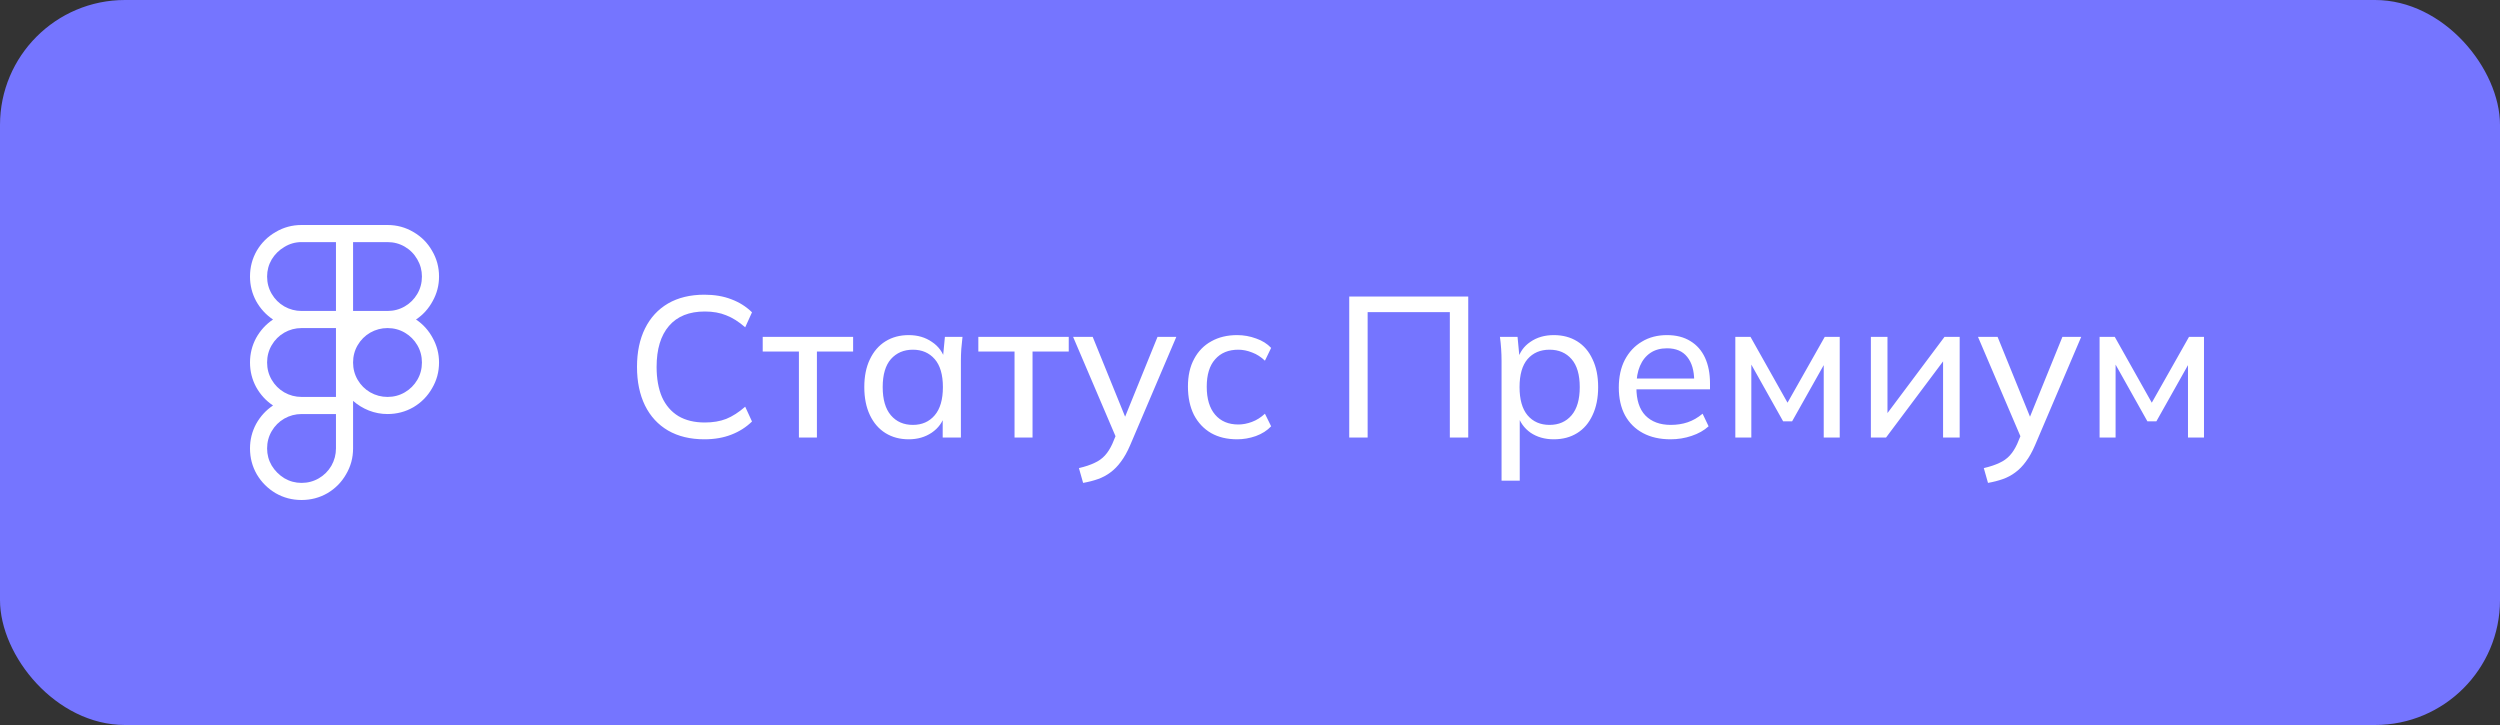
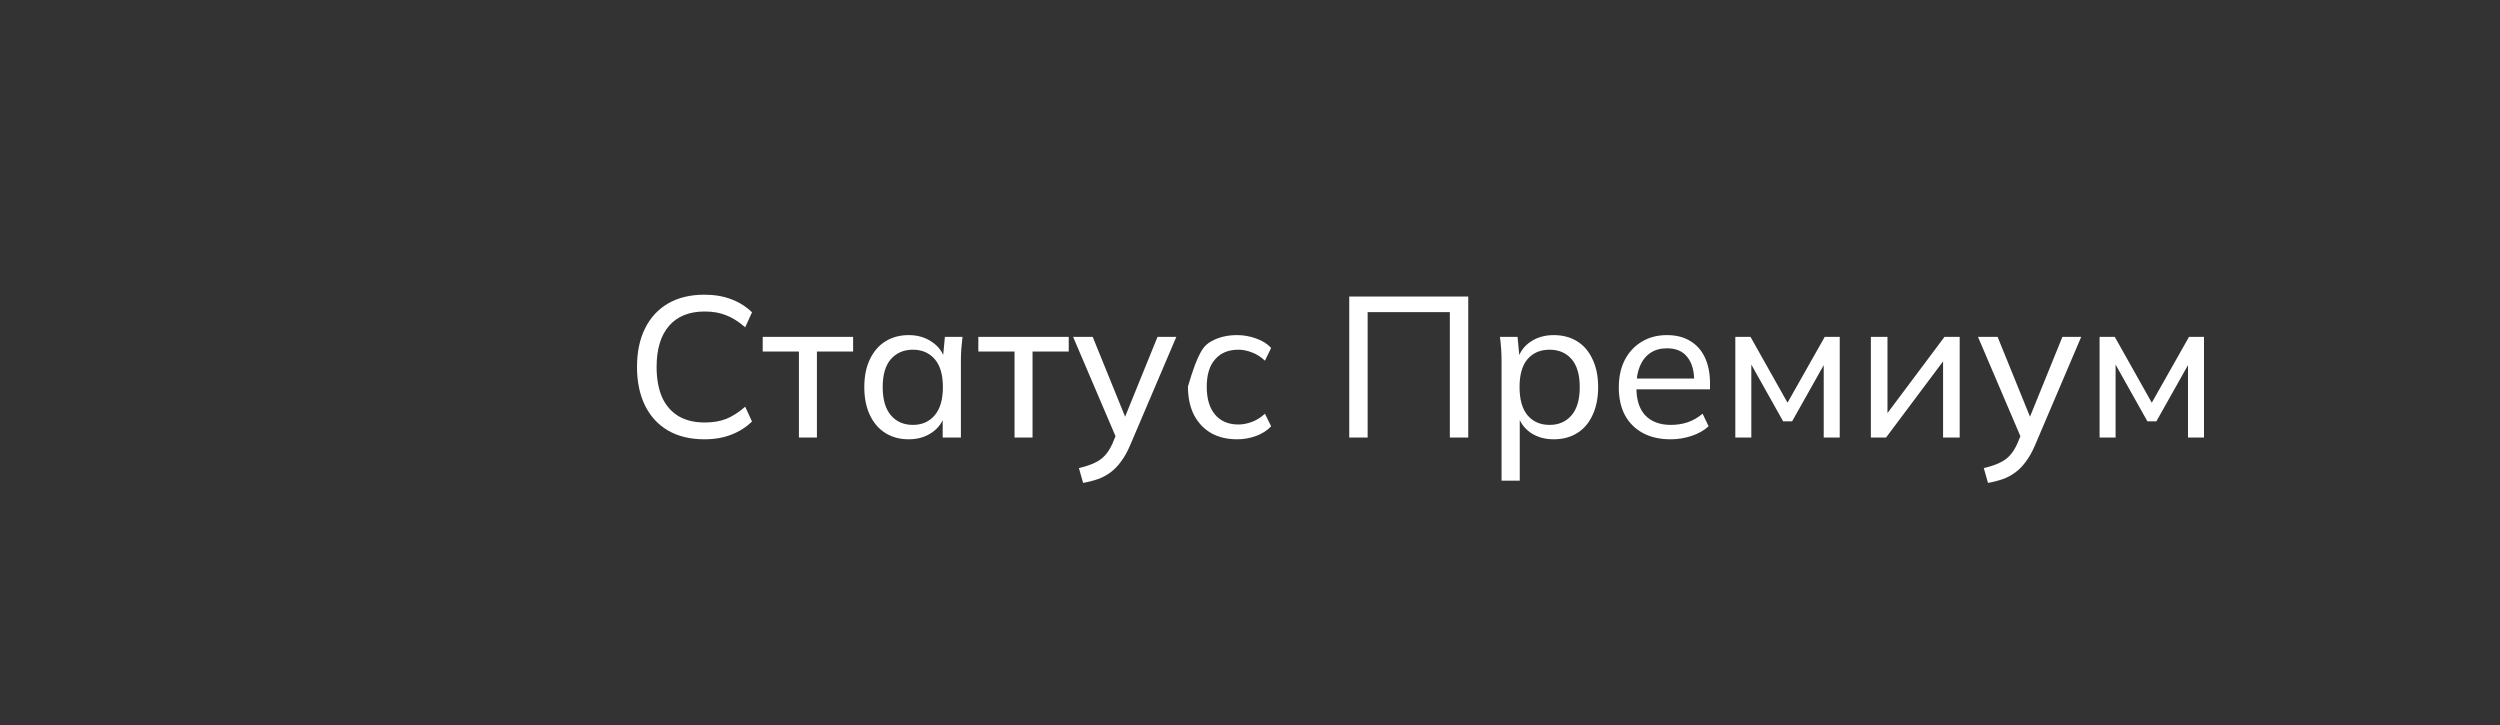
<svg xmlns="http://www.w3.org/2000/svg" width="200" height="58" viewBox="0 0 200 58" fill="none">
  <rect x="0" y="0" width="200" height="58" fill="#333333" stroke="none" />
-   <rect width="200" height="58" rx="10" fill="#7575FF" />
-   <path d="M56.352 35.144C55.221 35.144 54.251 34.909 53.44 34.44C52.64 33.971 52.027 33.304 51.6 32.44C51.173 31.565 50.96 30.536 50.96 29.352C50.96 28.168 51.173 27.144 51.6 26.28C52.027 25.416 52.64 24.749 53.44 24.28C54.251 23.811 55.221 23.576 56.352 23.576C57.163 23.576 57.883 23.699 58.512 23.944C59.141 24.179 59.691 24.525 60.16 24.984L59.616 26.184C59.104 25.736 58.597 25.416 58.096 25.224C57.605 25.021 57.035 24.92 56.384 24.92C55.136 24.92 54.181 25.304 53.52 26.072C52.859 26.84 52.528 27.933 52.528 29.352C52.528 30.291 52.672 31.096 52.96 31.768C53.259 32.429 53.696 32.936 54.272 33.288C54.848 33.629 55.552 33.8 56.384 33.8C57.035 33.8 57.605 33.704 58.096 33.512C58.597 33.309 59.104 32.984 59.616 32.536L60.16 33.72C59.691 34.179 59.136 34.531 58.496 34.776C57.867 35.021 57.152 35.144 56.352 35.144ZM63.913 35V28.12H61.017V26.952H68.249V28.12H65.353V35H63.913ZM72.696 35.144C71.992 35.144 71.374 34.979 70.84 34.648C70.307 34.317 69.891 33.837 69.592 33.208C69.293 32.579 69.144 31.832 69.144 30.968C69.144 30.104 69.293 29.363 69.592 28.744C69.891 28.115 70.307 27.635 70.84 27.304C71.374 26.973 71.992 26.808 72.696 26.808C73.411 26.808 74.029 26.989 74.552 27.352C75.085 27.704 75.438 28.189 75.608 28.808H75.416L75.592 26.952H77C76.968 27.272 76.936 27.592 76.904 27.912C76.883 28.232 76.872 28.547 76.872 28.856V35H75.416V33.16H75.592C75.421 33.768 75.07 34.253 74.536 34.616C74.013 34.968 73.4 35.144 72.696 35.144ZM73.032 33.992C73.757 33.992 74.339 33.736 74.776 33.224C75.213 32.712 75.432 31.96 75.432 30.968C75.432 29.976 75.213 29.229 74.776 28.728C74.339 28.227 73.757 27.976 73.032 27.976C72.307 27.976 71.72 28.227 71.272 28.728C70.835 29.229 70.616 29.976 70.616 30.968C70.616 31.96 70.835 32.712 71.272 33.224C71.71 33.736 72.296 33.992 73.032 33.992ZM81.163 35V28.12H78.267V26.952H85.499V28.12H82.603V35H81.163ZM86.649 38.632L86.313 37.448C86.814 37.331 87.23 37.192 87.561 37.032C87.892 36.883 88.169 36.685 88.393 36.44C88.617 36.195 88.814 35.885 88.985 35.512L89.385 34.552L89.353 35.16L85.849 26.952H87.417L90.217 33.848H89.801L92.601 26.952H94.105L90.409 35.624C90.185 36.147 89.94 36.584 89.673 36.936C89.417 37.288 89.134 37.576 88.825 37.8C88.526 38.024 88.196 38.2 87.833 38.328C87.47 38.456 87.076 38.557 86.649 38.632ZM98.971 35.144C98.171 35.144 97.477 34.979 96.891 34.648C96.304 34.307 95.845 33.821 95.515 33.192C95.195 32.552 95.035 31.795 95.035 30.92C95.035 30.056 95.2 29.32 95.531 28.712C95.861 28.093 96.32 27.624 96.907 27.304C97.493 26.973 98.181 26.808 98.971 26.808C99.493 26.808 100 26.899 100.491 27.08C100.981 27.251 101.381 27.501 101.691 27.832L101.195 28.856C100.885 28.557 100.544 28.339 100.171 28.2C99.797 28.051 99.429 27.976 99.067 27.976C98.277 27.976 97.659 28.232 97.211 28.744C96.763 29.245 96.539 29.976 96.539 30.936C96.539 31.907 96.763 32.653 97.211 33.176C97.659 33.699 98.277 33.96 99.067 33.96C99.419 33.96 99.781 33.891 100.155 33.752C100.528 33.613 100.875 33.395 101.195 33.096L101.691 34.104C101.371 34.445 100.96 34.707 100.459 34.888C99.968 35.059 99.472 35.144 98.971 35.144ZM107.939 35V23.72H117.459V35H115.987V24.968H109.411V35H107.939ZM120.124 38.456V28.856C120.124 28.547 120.113 28.232 120.092 27.912C120.071 27.592 120.039 27.272 119.996 26.952H121.404L121.58 28.808H121.404C121.564 28.189 121.905 27.704 122.428 27.352C122.951 26.989 123.575 26.808 124.3 26.808C125.015 26.808 125.639 26.973 126.172 27.304C126.705 27.635 127.116 28.115 127.404 28.744C127.703 29.363 127.852 30.104 127.852 30.968C127.852 31.832 127.703 32.579 127.404 33.208C127.116 33.837 126.705 34.317 126.172 34.648C125.639 34.979 125.015 35.144 124.3 35.144C123.585 35.144 122.967 34.968 122.444 34.616C121.932 34.253 121.585 33.768 121.404 33.16H121.58V38.456H120.124ZM123.964 33.992C124.7 33.992 125.287 33.736 125.724 33.224C126.161 32.712 126.38 31.96 126.38 30.968C126.38 29.976 126.161 29.229 125.724 28.728C125.287 28.227 124.7 27.976 123.964 27.976C123.228 27.976 122.641 28.227 122.204 28.728C121.777 29.229 121.564 29.976 121.564 30.968C121.564 31.96 121.777 32.712 122.204 33.224C122.641 33.736 123.228 33.992 123.964 33.992ZM133.648 35.144C132.794 35.144 132.058 34.979 131.44 34.648C130.821 34.317 130.341 33.843 130 33.224C129.669 32.605 129.504 31.864 129.504 31C129.504 30.147 129.664 29.411 129.984 28.792C130.314 28.163 130.768 27.677 131.344 27.336C131.92 26.984 132.592 26.808 133.36 26.808C134.096 26.808 134.72 26.968 135.232 27.288C135.744 27.597 136.133 28.04 136.4 28.616C136.666 29.192 136.8 29.875 136.8 30.664V31.144H130.64V30.28H135.808L135.536 30.488C135.536 29.656 135.349 29.011 134.976 28.552C134.613 28.093 134.074 27.864 133.36 27.864C132.837 27.864 132.394 27.987 132.032 28.232C131.669 28.477 131.392 28.824 131.2 29.272C131.008 29.72 130.912 30.253 130.912 30.872V31.016C130.912 31.997 131.152 32.739 131.632 33.24C132.122 33.741 132.8 33.992 133.664 33.992C134.144 33.992 134.592 33.923 135.008 33.784C135.424 33.645 135.824 33.416 136.208 33.096L136.688 34.104C136.325 34.435 135.872 34.691 135.328 34.872C134.794 35.053 134.234 35.144 133.648 35.144ZM138.826 35V26.952H140.042L143.002 32.216L145.978 26.952H147.178V35H145.898V28.584H146.25L143.37 33.704H142.65L139.77 28.568H140.106V35H138.826ZM149.67 35V26.952H150.998V33.624H150.566L155.558 26.952H156.774V35H155.446V28.312H155.894L150.886 35H149.67ZM159.04 38.632L158.704 37.448C159.205 37.331 159.621 37.192 159.952 37.032C160.282 36.883 160.56 36.685 160.784 36.44C161.008 36.195 161.205 35.885 161.376 35.512L161.776 34.552L161.744 35.16L158.24 26.952H159.808L162.608 33.848H162.192L164.992 26.952H166.496L162.8 35.624C162.576 36.147 162.33 36.584 162.064 36.936C161.808 37.288 161.525 37.576 161.216 37.8C160.917 38.024 160.586 38.2 160.224 38.328C159.861 38.456 159.466 38.557 159.04 38.632ZM167.967 35V26.952H169.183L172.143 32.216L175.119 26.952H176.319V35H175.039V28.584H175.391L172.511 33.704H171.791L168.911 28.568H169.247V35H167.967Z" fill="white" />
-   <path d="M20 22.123C20 21.374 20.181 20.684 20.544 20.053C20.918 19.421 21.421 18.924 22.053 18.561C22.684 18.187 23.374 18 24.123 18H26.877H27.561H28.246H31C31.748 18 32.439 18.187 33.07 18.561C33.702 18.924 34.199 19.421 34.561 20.053C34.936 20.684 35.123 21.374 35.123 22.123C35.123 22.825 34.953 23.48 34.614 24.088C34.286 24.696 33.842 25.187 33.281 25.561C33.842 25.936 34.286 26.427 34.614 27.035C34.953 27.643 35.123 28.298 35.123 29C35.123 29.748 34.936 30.439 34.561 31.07C34.199 31.702 33.702 32.205 33.07 32.579C32.439 32.941 31.748 33.123 31 33.123C30.485 33.123 29.988 33.029 29.509 32.842C29.041 32.655 28.62 32.398 28.246 32.07V32.439V33.123V35.877C28.246 36.626 28.058 37.316 27.684 37.947C27.322 38.579 26.825 39.082 26.193 39.456C25.561 39.819 24.871 40 24.123 40C23.374 40 22.684 39.819 22.053 39.456C21.421 39.082 20.918 38.579 20.544 37.947C20.181 37.316 20 36.626 20 35.877C20 35.175 20.164 34.52 20.491 33.912C20.83 33.304 21.281 32.813 21.842 32.439C21.281 32.064 20.83 31.573 20.491 30.965C20.164 30.357 20 29.702 20 29C20 28.298 20.164 27.643 20.491 27.035C20.83 26.427 21.281 25.936 21.842 25.561C21.281 25.187 20.83 24.696 20.491 24.088C20.164 23.48 20 22.825 20 22.123ZM26.877 29V26.246H24.123C23.632 26.246 23.17 26.368 22.737 26.614C22.316 26.86 21.983 27.193 21.737 27.614C21.491 28.035 21.368 28.497 21.368 29C21.368 29.503 21.491 29.965 21.737 30.386C21.983 30.807 22.316 31.14 22.737 31.386C23.17 31.632 23.632 31.754 24.123 31.754H26.877V29ZM24.123 33.123C23.632 33.123 23.17 33.246 22.737 33.491C22.316 33.737 21.983 34.07 21.737 34.491C21.491 34.912 21.368 35.374 21.368 35.877C21.368 36.368 21.491 36.825 21.737 37.246C21.994 37.667 22.333 38.006 22.754 38.263C23.175 38.509 23.632 38.632 24.123 38.632C24.626 38.632 25.088 38.509 25.509 38.263C25.93 38.017 26.263 37.684 26.509 37.263C26.754 36.83 26.877 36.368 26.877 35.877V33.123H24.123ZM26.877 19.368H24.123C23.632 19.368 23.175 19.497 22.754 19.754C22.333 20 21.994 20.333 21.737 20.754C21.491 21.175 21.368 21.632 21.368 22.123C21.368 22.626 21.491 23.088 21.737 23.509C21.983 23.93 22.316 24.263 22.737 24.509C23.17 24.754 23.632 24.877 24.123 24.877H26.877V19.368ZM31 24.877C31.503 24.877 31.965 24.754 32.386 24.509C32.807 24.263 33.14 23.93 33.386 23.509C33.632 23.088 33.754 22.626 33.754 22.123C33.754 21.632 33.632 21.175 33.386 20.754C33.14 20.322 32.807 19.983 32.386 19.737C31.965 19.491 31.503 19.368 31 19.368H28.246V24.877H31ZM28.246 29C28.246 29.503 28.368 29.965 28.614 30.386C28.86 30.807 29.193 31.14 29.614 31.386C30.047 31.632 30.509 31.754 31 31.754C31.503 31.754 31.965 31.632 32.386 31.386C32.807 31.14 33.14 30.807 33.386 30.386C33.632 29.965 33.754 29.503 33.754 29C33.754 28.497 33.632 28.035 33.386 27.614C33.14 27.193 32.807 26.86 32.386 26.614C31.965 26.368 31.503 26.246 31 26.246C30.509 26.246 30.047 26.368 29.614 26.614C29.193 26.86 28.86 27.193 28.614 27.614C28.368 28.035 28.246 28.497 28.246 29Z" fill="white" />
+   <path d="M56.352 35.144C55.221 35.144 54.251 34.909 53.44 34.44C52.64 33.971 52.027 33.304 51.6 32.44C51.173 31.565 50.96 30.536 50.96 29.352C50.96 28.168 51.173 27.144 51.6 26.28C52.027 25.416 52.64 24.749 53.44 24.28C54.251 23.811 55.221 23.576 56.352 23.576C57.163 23.576 57.883 23.699 58.512 23.944C59.141 24.179 59.691 24.525 60.16 24.984L59.616 26.184C59.104 25.736 58.597 25.416 58.096 25.224C57.605 25.021 57.035 24.92 56.384 24.92C55.136 24.92 54.181 25.304 53.52 26.072C52.859 26.84 52.528 27.933 52.528 29.352C52.528 30.291 52.672 31.096 52.96 31.768C53.259 32.429 53.696 32.936 54.272 33.288C54.848 33.629 55.552 33.8 56.384 33.8C57.035 33.8 57.605 33.704 58.096 33.512C58.597 33.309 59.104 32.984 59.616 32.536L60.16 33.72C59.691 34.179 59.136 34.531 58.496 34.776C57.867 35.021 57.152 35.144 56.352 35.144ZM63.913 35V28.12H61.017V26.952H68.249V28.12H65.353V35H63.913ZM72.696 35.144C71.992 35.144 71.374 34.979 70.84 34.648C70.307 34.317 69.891 33.837 69.592 33.208C69.293 32.579 69.144 31.832 69.144 30.968C69.144 30.104 69.293 29.363 69.592 28.744C69.891 28.115 70.307 27.635 70.84 27.304C71.374 26.973 71.992 26.808 72.696 26.808C73.411 26.808 74.029 26.989 74.552 27.352C75.085 27.704 75.438 28.189 75.608 28.808H75.416L75.592 26.952H77C76.968 27.272 76.936 27.592 76.904 27.912C76.883 28.232 76.872 28.547 76.872 28.856V35H75.416V33.16H75.592C75.421 33.768 75.07 34.253 74.536 34.616C74.013 34.968 73.4 35.144 72.696 35.144ZM73.032 33.992C73.757 33.992 74.339 33.736 74.776 33.224C75.213 32.712 75.432 31.96 75.432 30.968C75.432 29.976 75.213 29.229 74.776 28.728C74.339 28.227 73.757 27.976 73.032 27.976C72.307 27.976 71.72 28.227 71.272 28.728C70.835 29.229 70.616 29.976 70.616 30.968C70.616 31.96 70.835 32.712 71.272 33.224C71.71 33.736 72.296 33.992 73.032 33.992ZM81.163 35V28.12H78.267V26.952H85.499V28.12H82.603V35H81.163ZM86.649 38.632L86.313 37.448C86.814 37.331 87.23 37.192 87.561 37.032C87.892 36.883 88.169 36.685 88.393 36.44C88.617 36.195 88.814 35.885 88.985 35.512L89.385 34.552L89.353 35.16L85.849 26.952H87.417L90.217 33.848H89.801L92.601 26.952H94.105L90.409 35.624C90.185 36.147 89.94 36.584 89.673 36.936C89.417 37.288 89.134 37.576 88.825 37.8C88.526 38.024 88.196 38.2 87.833 38.328C87.47 38.456 87.076 38.557 86.649 38.632ZM98.971 35.144C98.171 35.144 97.477 34.979 96.891 34.648C96.304 34.307 95.845 33.821 95.515 33.192C95.195 32.552 95.035 31.795 95.035 30.92C95.861 28.093 96.32 27.624 96.907 27.304C97.493 26.973 98.181 26.808 98.971 26.808C99.493 26.808 100 26.899 100.491 27.08C100.981 27.251 101.381 27.501 101.691 27.832L101.195 28.856C100.885 28.557 100.544 28.339 100.171 28.2C99.797 28.051 99.429 27.976 99.067 27.976C98.277 27.976 97.659 28.232 97.211 28.744C96.763 29.245 96.539 29.976 96.539 30.936C96.539 31.907 96.763 32.653 97.211 33.176C97.659 33.699 98.277 33.96 99.067 33.96C99.419 33.96 99.781 33.891 100.155 33.752C100.528 33.613 100.875 33.395 101.195 33.096L101.691 34.104C101.371 34.445 100.96 34.707 100.459 34.888C99.968 35.059 99.472 35.144 98.971 35.144ZM107.939 35V23.72H117.459V35H115.987V24.968H109.411V35H107.939ZM120.124 38.456V28.856C120.124 28.547 120.113 28.232 120.092 27.912C120.071 27.592 120.039 27.272 119.996 26.952H121.404L121.58 28.808H121.404C121.564 28.189 121.905 27.704 122.428 27.352C122.951 26.989 123.575 26.808 124.3 26.808C125.015 26.808 125.639 26.973 126.172 27.304C126.705 27.635 127.116 28.115 127.404 28.744C127.703 29.363 127.852 30.104 127.852 30.968C127.852 31.832 127.703 32.579 127.404 33.208C127.116 33.837 126.705 34.317 126.172 34.648C125.639 34.979 125.015 35.144 124.3 35.144C123.585 35.144 122.967 34.968 122.444 34.616C121.932 34.253 121.585 33.768 121.404 33.16H121.58V38.456H120.124ZM123.964 33.992C124.7 33.992 125.287 33.736 125.724 33.224C126.161 32.712 126.38 31.96 126.38 30.968C126.38 29.976 126.161 29.229 125.724 28.728C125.287 28.227 124.7 27.976 123.964 27.976C123.228 27.976 122.641 28.227 122.204 28.728C121.777 29.229 121.564 29.976 121.564 30.968C121.564 31.96 121.777 32.712 122.204 33.224C122.641 33.736 123.228 33.992 123.964 33.992ZM133.648 35.144C132.794 35.144 132.058 34.979 131.44 34.648C130.821 34.317 130.341 33.843 130 33.224C129.669 32.605 129.504 31.864 129.504 31C129.504 30.147 129.664 29.411 129.984 28.792C130.314 28.163 130.768 27.677 131.344 27.336C131.92 26.984 132.592 26.808 133.36 26.808C134.096 26.808 134.72 26.968 135.232 27.288C135.744 27.597 136.133 28.04 136.4 28.616C136.666 29.192 136.8 29.875 136.8 30.664V31.144H130.64V30.28H135.808L135.536 30.488C135.536 29.656 135.349 29.011 134.976 28.552C134.613 28.093 134.074 27.864 133.36 27.864C132.837 27.864 132.394 27.987 132.032 28.232C131.669 28.477 131.392 28.824 131.2 29.272C131.008 29.72 130.912 30.253 130.912 30.872V31.016C130.912 31.997 131.152 32.739 131.632 33.24C132.122 33.741 132.8 33.992 133.664 33.992C134.144 33.992 134.592 33.923 135.008 33.784C135.424 33.645 135.824 33.416 136.208 33.096L136.688 34.104C136.325 34.435 135.872 34.691 135.328 34.872C134.794 35.053 134.234 35.144 133.648 35.144ZM138.826 35V26.952H140.042L143.002 32.216L145.978 26.952H147.178V35H145.898V28.584H146.25L143.37 33.704H142.65L139.77 28.568H140.106V35H138.826ZM149.67 35V26.952H150.998V33.624H150.566L155.558 26.952H156.774V35H155.446V28.312H155.894L150.886 35H149.67ZM159.04 38.632L158.704 37.448C159.205 37.331 159.621 37.192 159.952 37.032C160.282 36.883 160.56 36.685 160.784 36.44C161.008 36.195 161.205 35.885 161.376 35.512L161.776 34.552L161.744 35.16L158.24 26.952H159.808L162.608 33.848H162.192L164.992 26.952H166.496L162.8 35.624C162.576 36.147 162.33 36.584 162.064 36.936C161.808 37.288 161.525 37.576 161.216 37.8C160.917 38.024 160.586 38.2 160.224 38.328C159.861 38.456 159.466 38.557 159.04 38.632ZM167.967 35V26.952H169.183L172.143 32.216L175.119 26.952H176.319V35H175.039V28.584H175.391L172.511 33.704H171.791L168.911 28.568H169.247V35H167.967Z" fill="white" />
</svg>